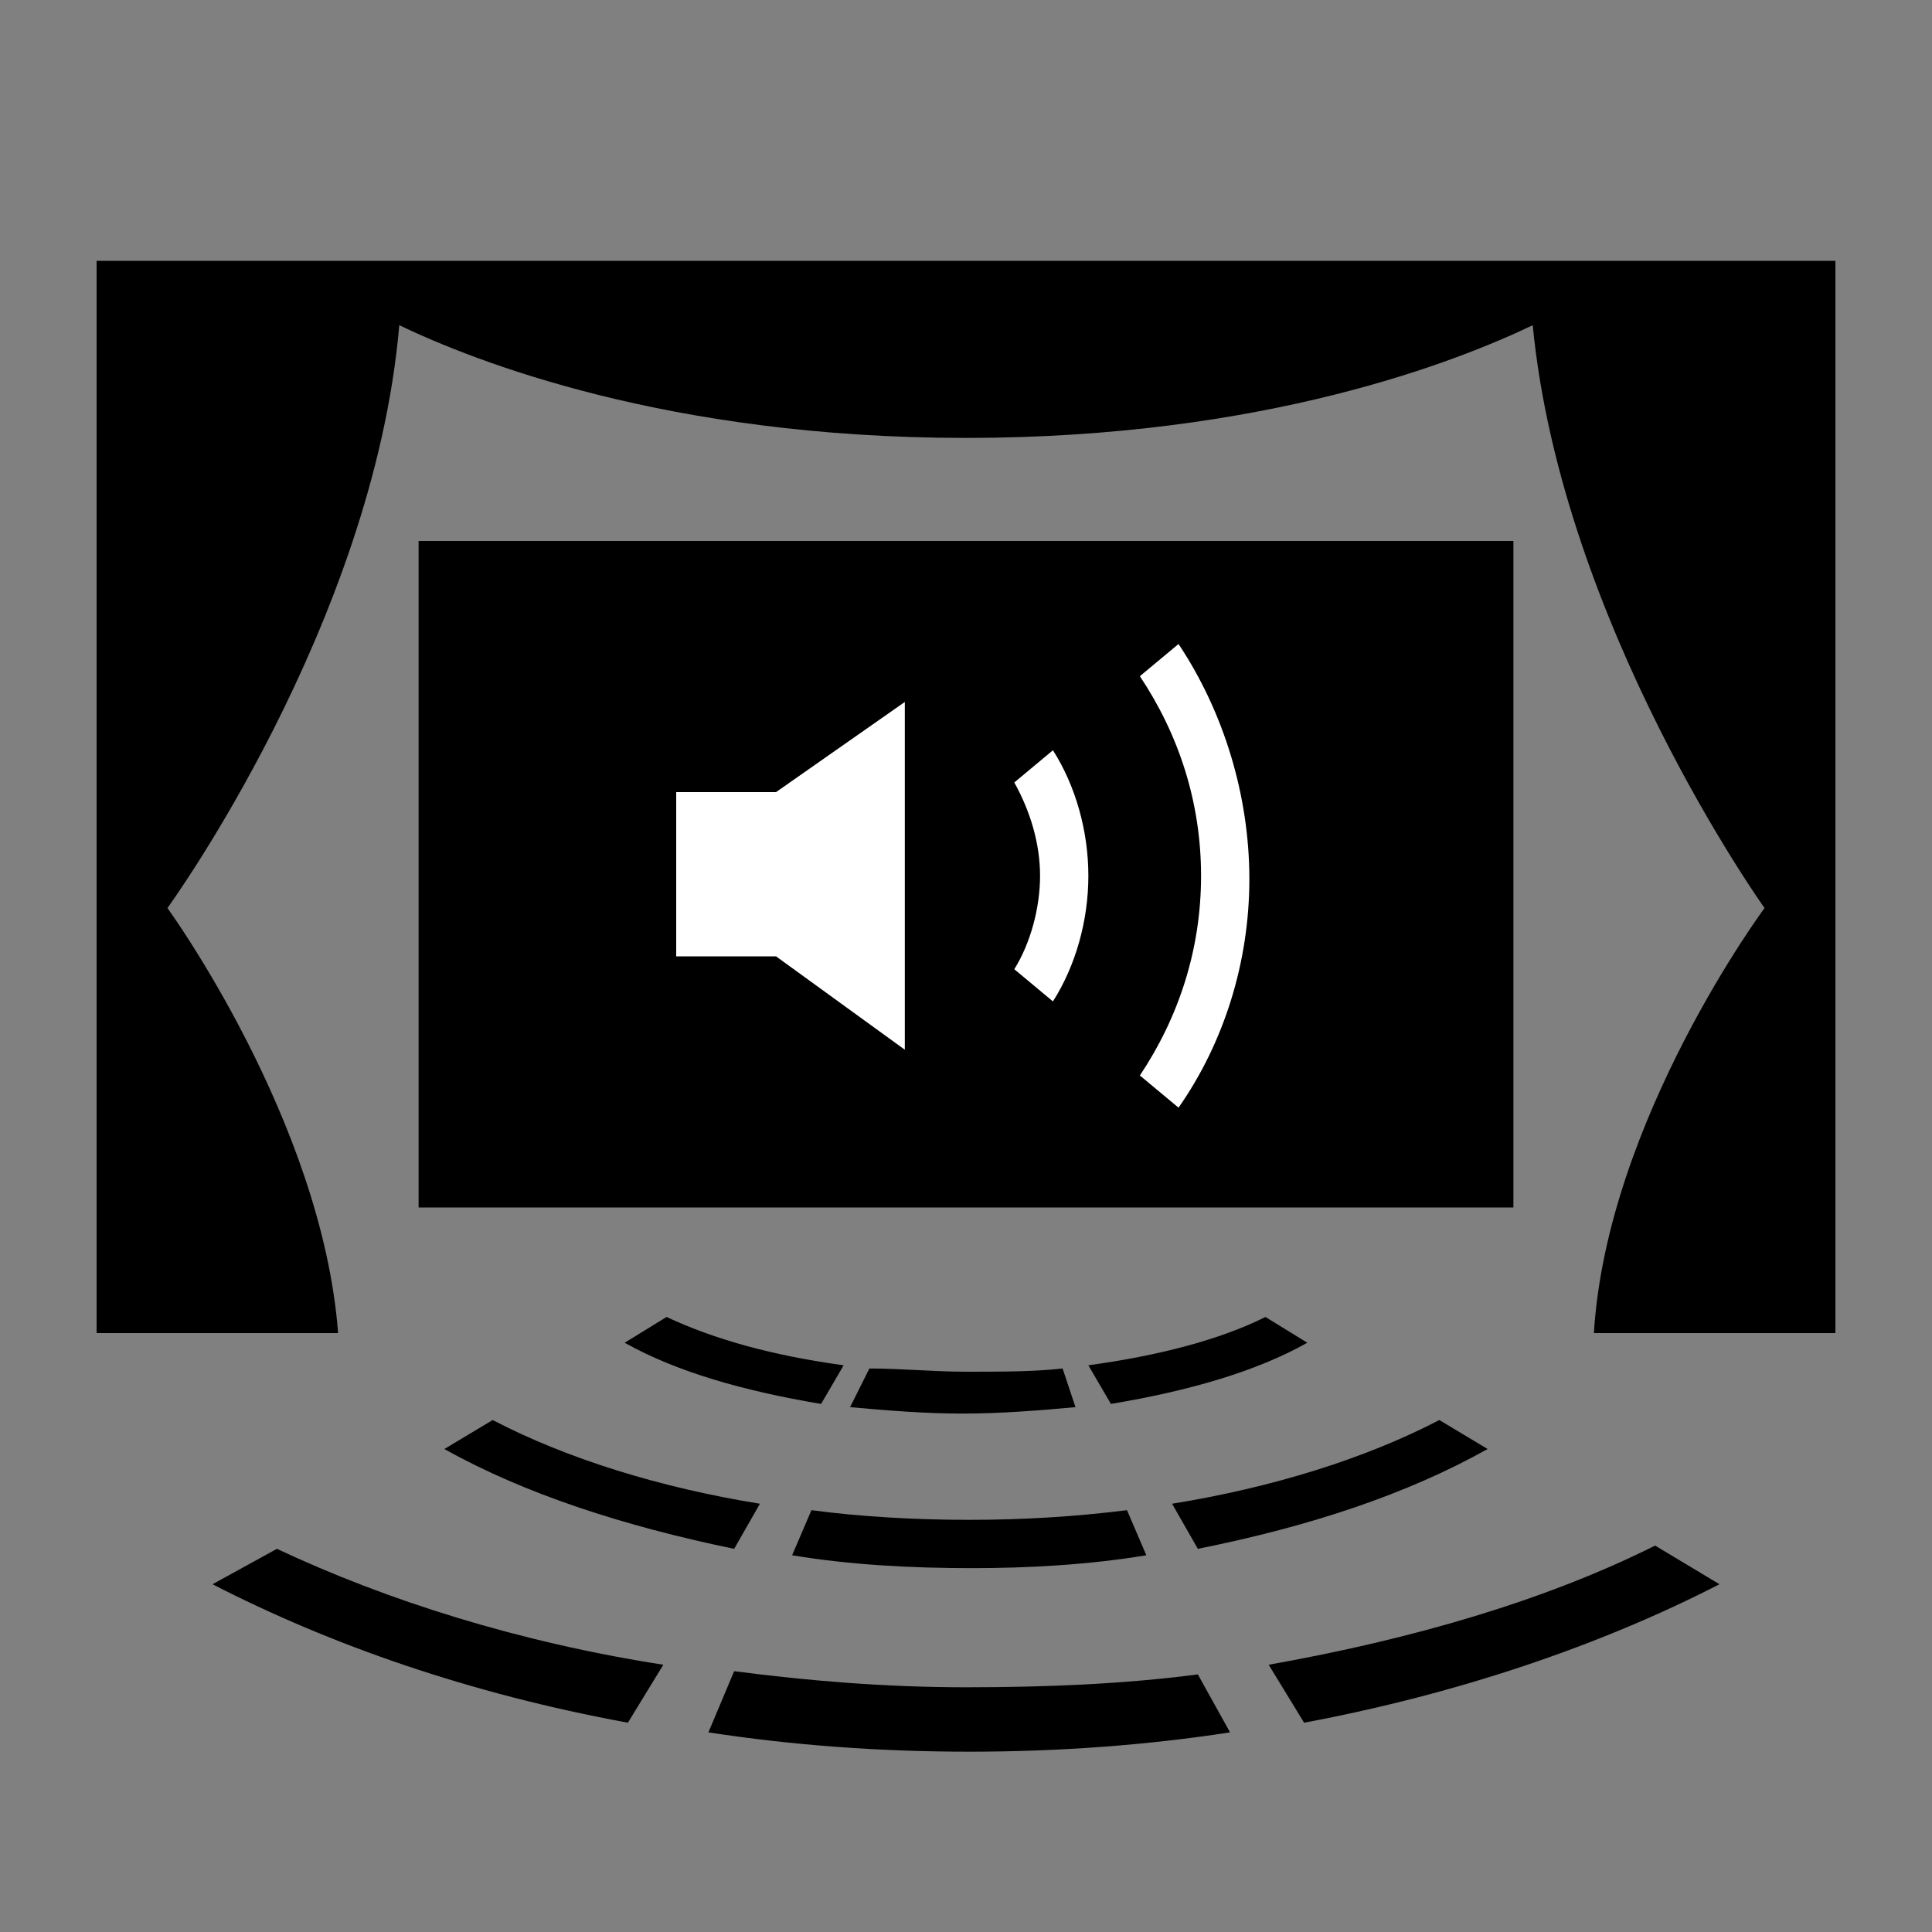
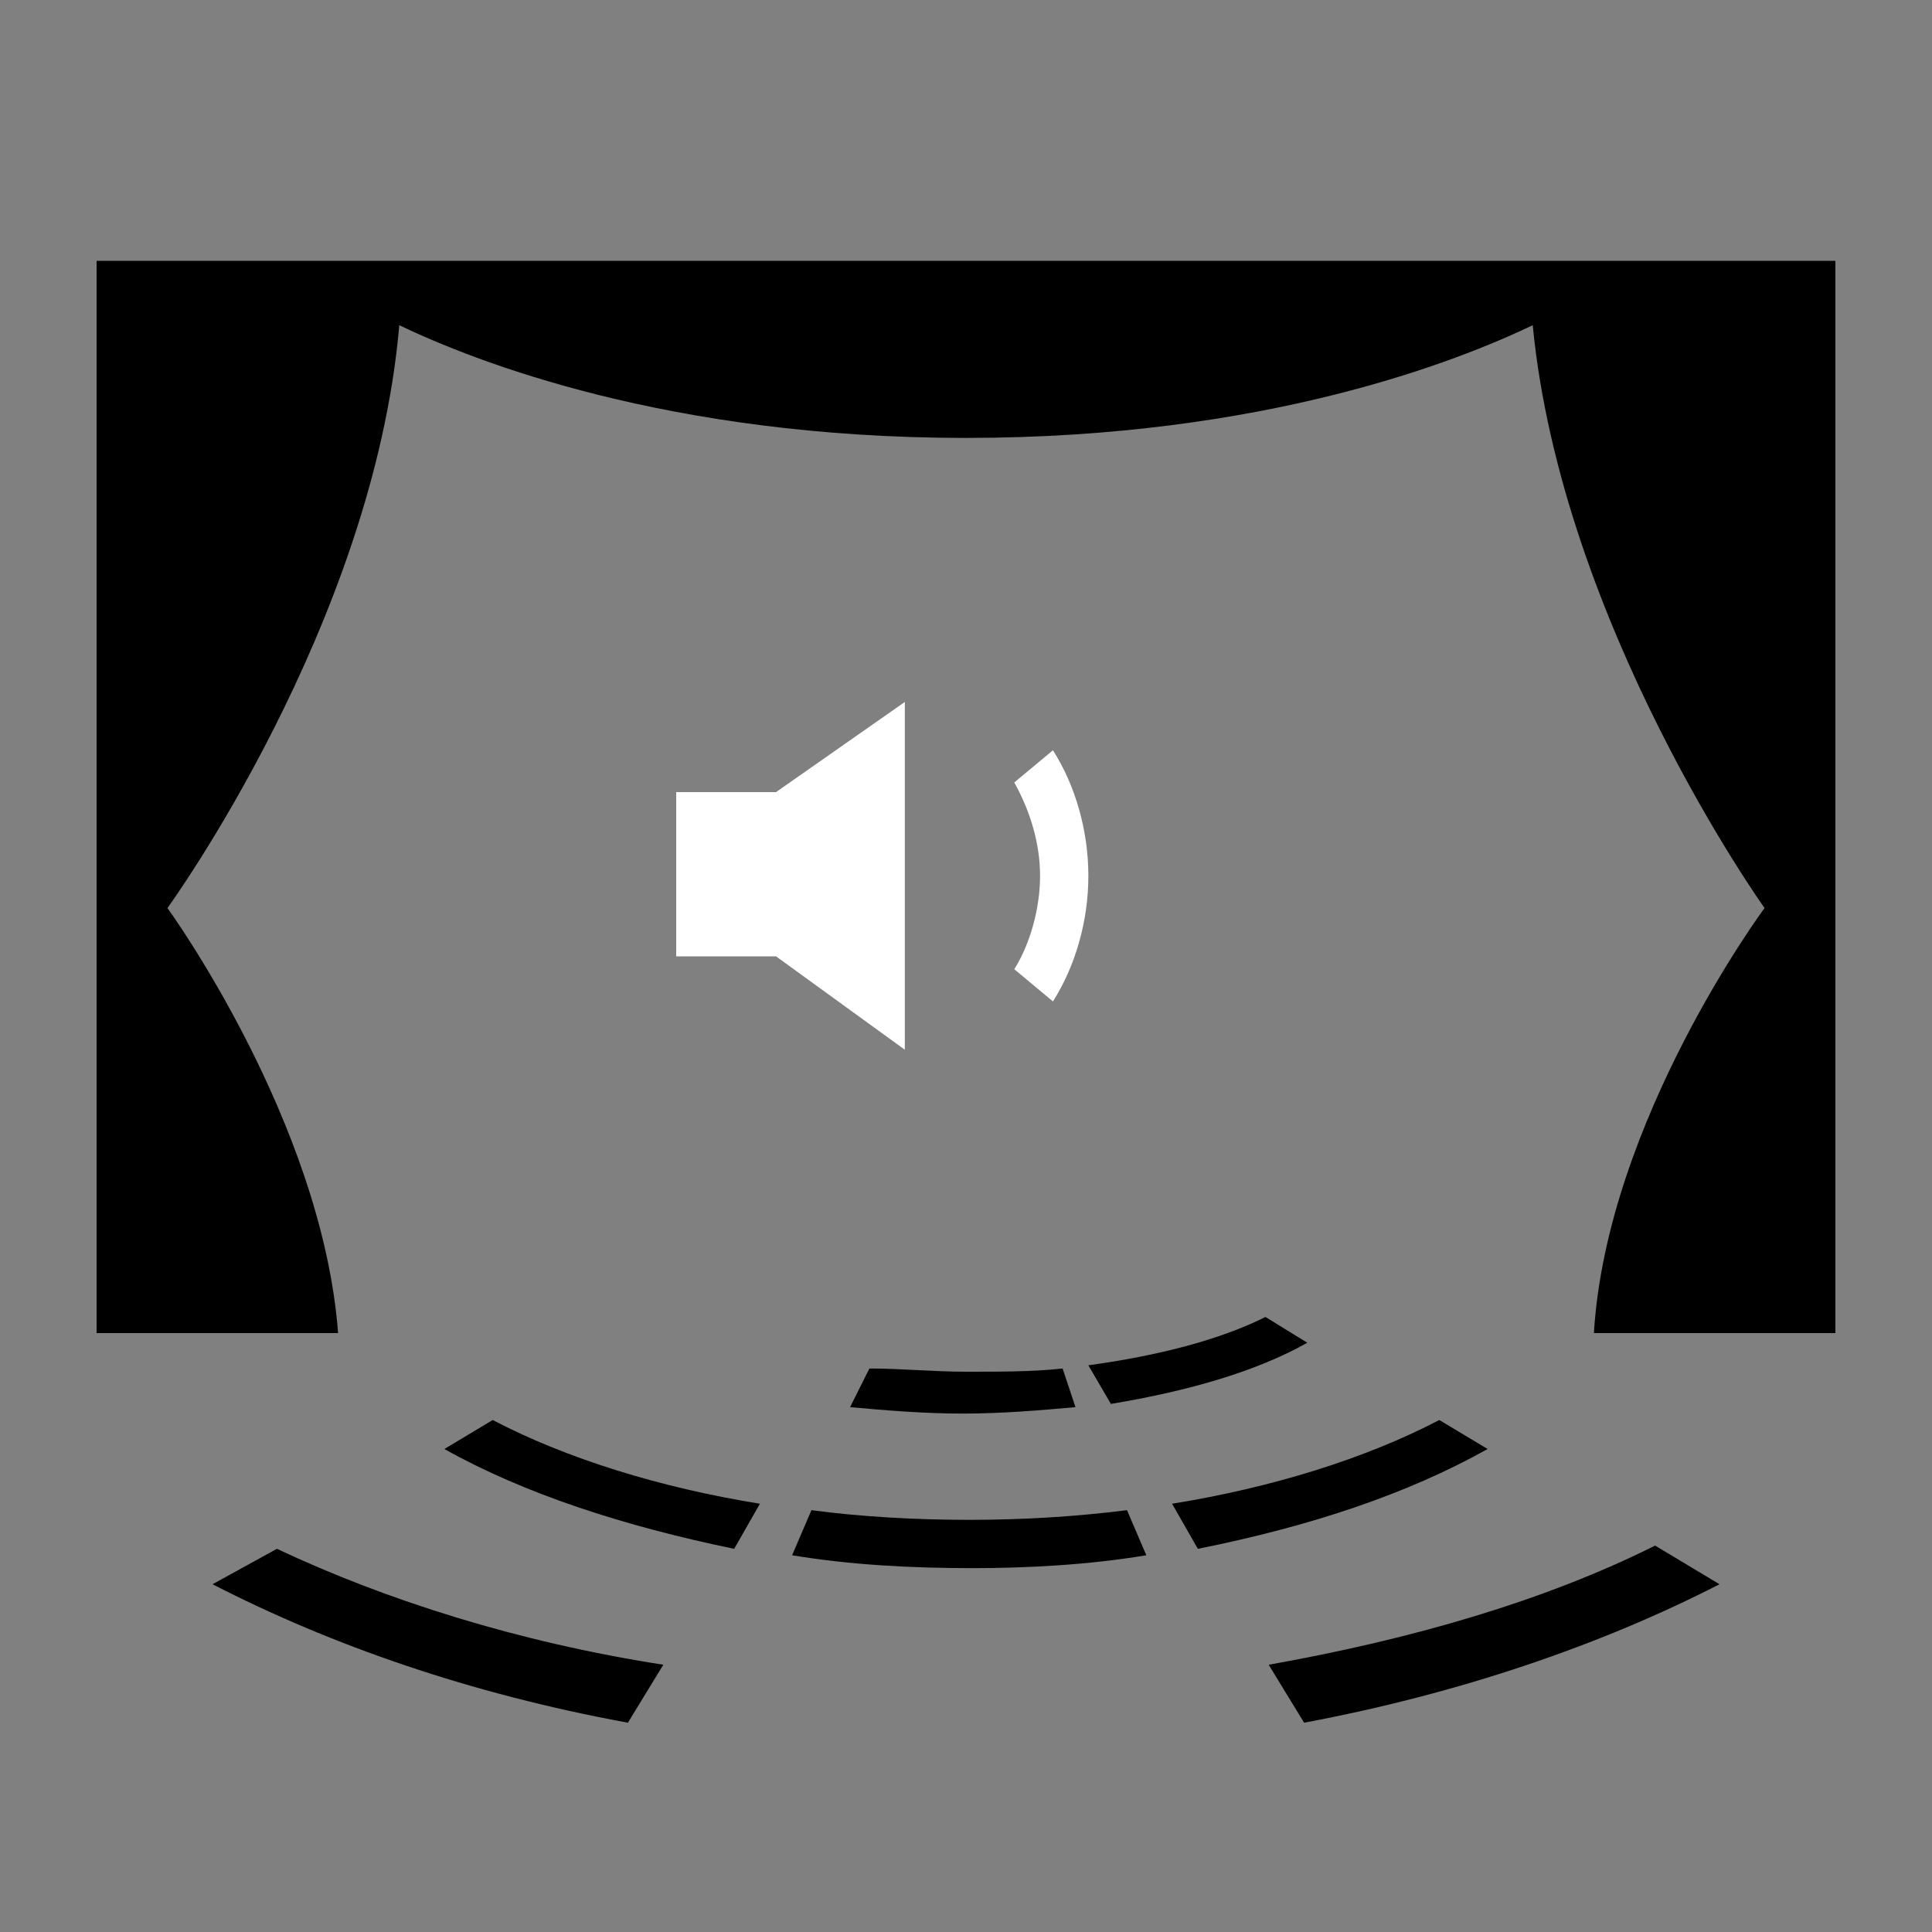
<svg xmlns="http://www.w3.org/2000/svg" version="1.1" id="레이어_1" x="0px" y="0px" viewBox="0 0 60 60" style="enable-background:new 0 0 60 60;" xml:space="preserve">
  <rect x="0" y="0" width="60" height="60" fill="#808080" stroke="none" />
  <style type="text/css">
	.st0{fill:#FFFFFF;}
</style>
  <g>
-     <path d="M26.2,42.4c-2.2-0.3-4-0.8-5.5-1.5l-1.3,0.8c1.6,0.9,3.7,1.5,6.1,1.9L26.2,42.4z" />
    <path d="M33,42.5c-0.9,0.1-1.9,0.1-3,0.1c-1,0-2-0.1-3-0.1l-0.6,1.2c1.1,0.1,2.3,0.2,3.5,0.2c1.2,0,2.4-0.1,3.5-0.2L33,42.5z" />
    <path d="M39.3,40.9c-1.4,0.7-3.3,1.2-5.5,1.5l0.7,1.2c2.4-0.4,4.5-1,6.1-1.9L39.3,40.9z" />
    <path d="M35.6,48.3l-0.6-1.4c-1.6,0.2-3.2,0.3-4.9,0.3c-1.7,0-3.4-0.1-4.9-0.3l-0.6,1.4c1.8,0.3,3.7,0.4,5.6,0.4   C31.9,48.7,33.8,48.6,35.6,48.3z" />
    <path d="M46.2,45l-1.5-0.9c-2.3,1.2-5.2,2.1-8.3,2.6l0.8,1.4C40.7,47.4,43.7,46.4,46.2,45z" />
    <path d="M13.8,45c2.5,1.4,5.6,2.4,9,3.1l0.8-1.4c-3.1-0.5-6-1.4-8.3-2.6L13.8,45z" />
    <path d="M6.6,49.2c3.7,1.9,8,3.4,12.9,4.3l1.1-1.8c-4.5-0.7-8.6-2-12-3.6L6.6,49.2z" />
-     <path d="M30,52.4c-2.5,0-4.9-0.2-7.2-0.5l-0.8,1.9c2.6,0.4,5.3,0.6,8.1,0.6c2.8,0,5.5-0.2,8.1-0.6L37.2,52   C34.9,52.3,32.5,52.4,30,52.4z" />
    <path d="M39.4,51.7l1.1,1.8c4.8-0.9,9.2-2.4,12.9-4.3l-2-1.2C48,49.7,43.9,50.9,39.4,51.7z" />
-     <path d="M13,16.8h34v20.7H13L13,16.8z" />
    <path d="M3,8.1v33.3h7.5C10,34.8,5.2,28.2,5.2,28.2s6.4-8.8,7.2-18.1c2.3,1.1,8.3,3.5,17.6,3.5c9.3,0,15.3-2.4,17.6-3.5   c0.9,9.3,7.2,18.1,7.2,18.1s-4.9,6.6-5.3,13.2H57V8.1L3,8.1z" />
    <g>
      <path class="st0" d="M32.7,23.3l-1.2,1c0.5,0.9,0.8,1.9,0.8,2.9s-0.3,2.1-0.8,2.9l1.2,1c0.7-1.1,1.1-2.5,1.1-3.9    S33.4,24.4,32.7,23.3z" />
-       <path class="st0" d="M36.6,20l-1.2,1c1.2,1.8,1.9,3.9,1.9,6.2s-0.7,4.4-1.9,6.2l1.2,1c1.4-2,2.2-4.5,2.2-7.1S38,22.1,36.6,20z" />
      <path class="st0" d="M28.1,32.6V21.8l-4,2.8H21v5.1h3.1L28.1,32.6z" />
    </g>
  </g>
</svg>